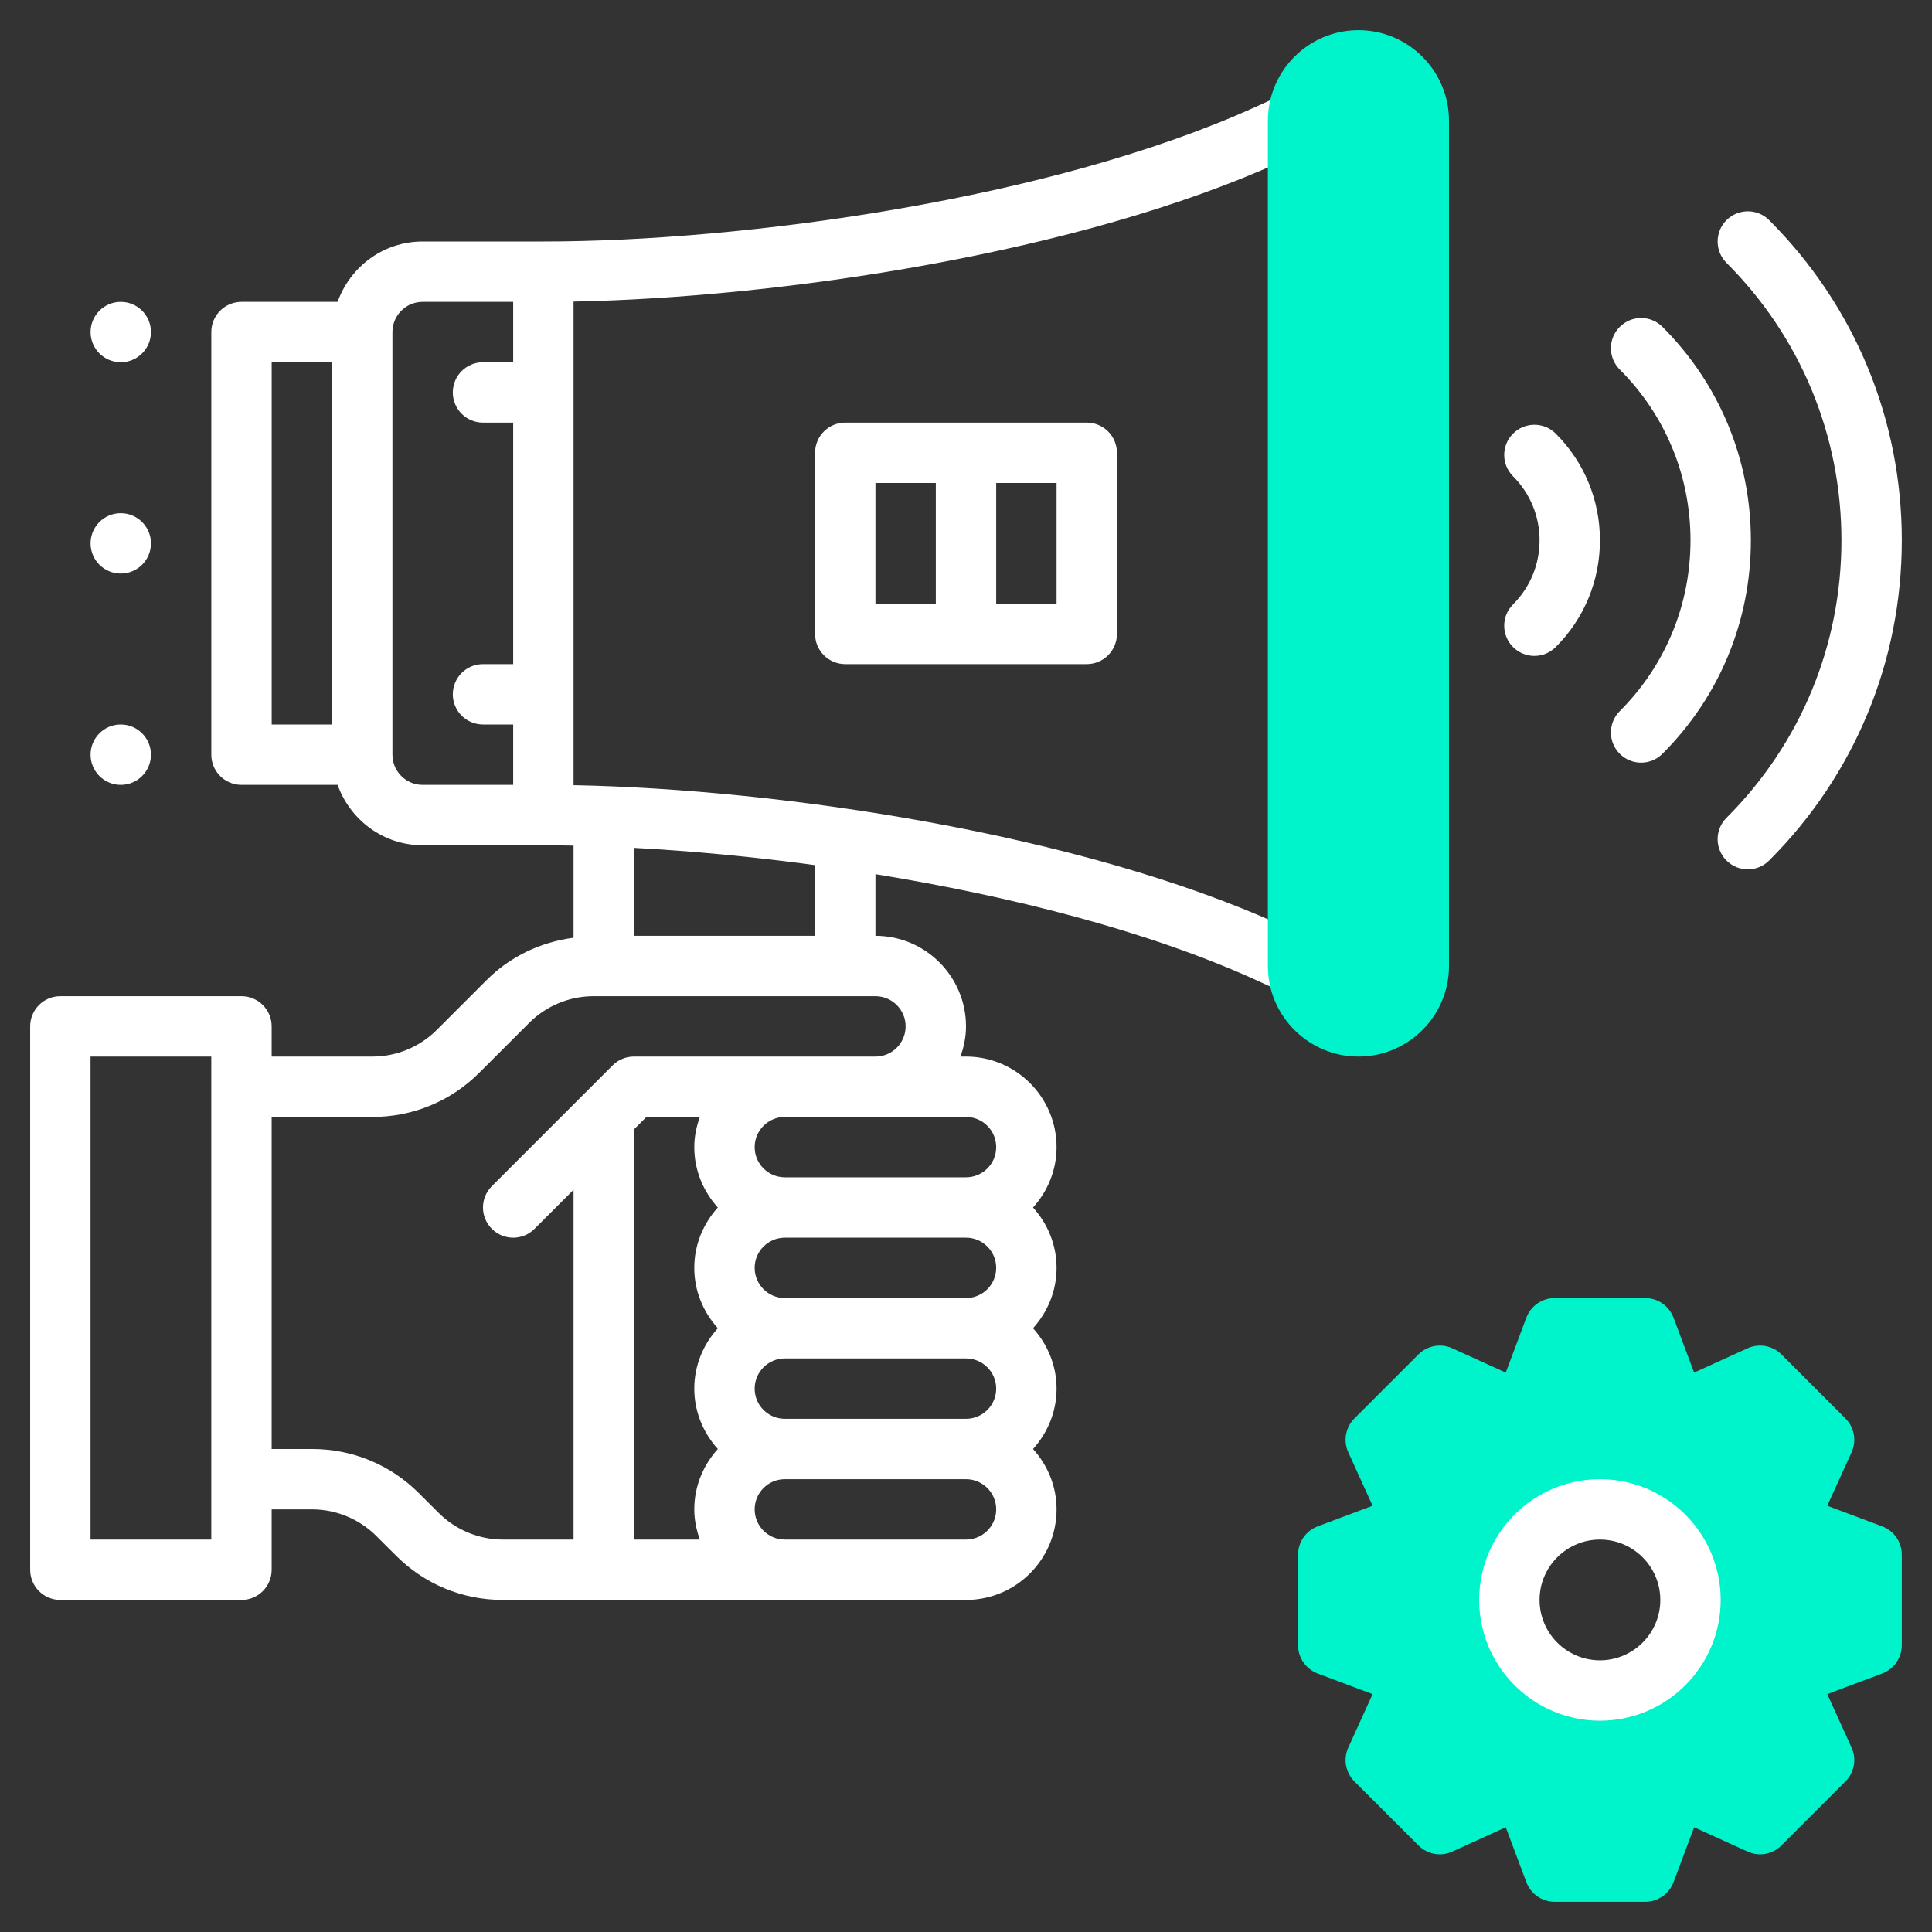
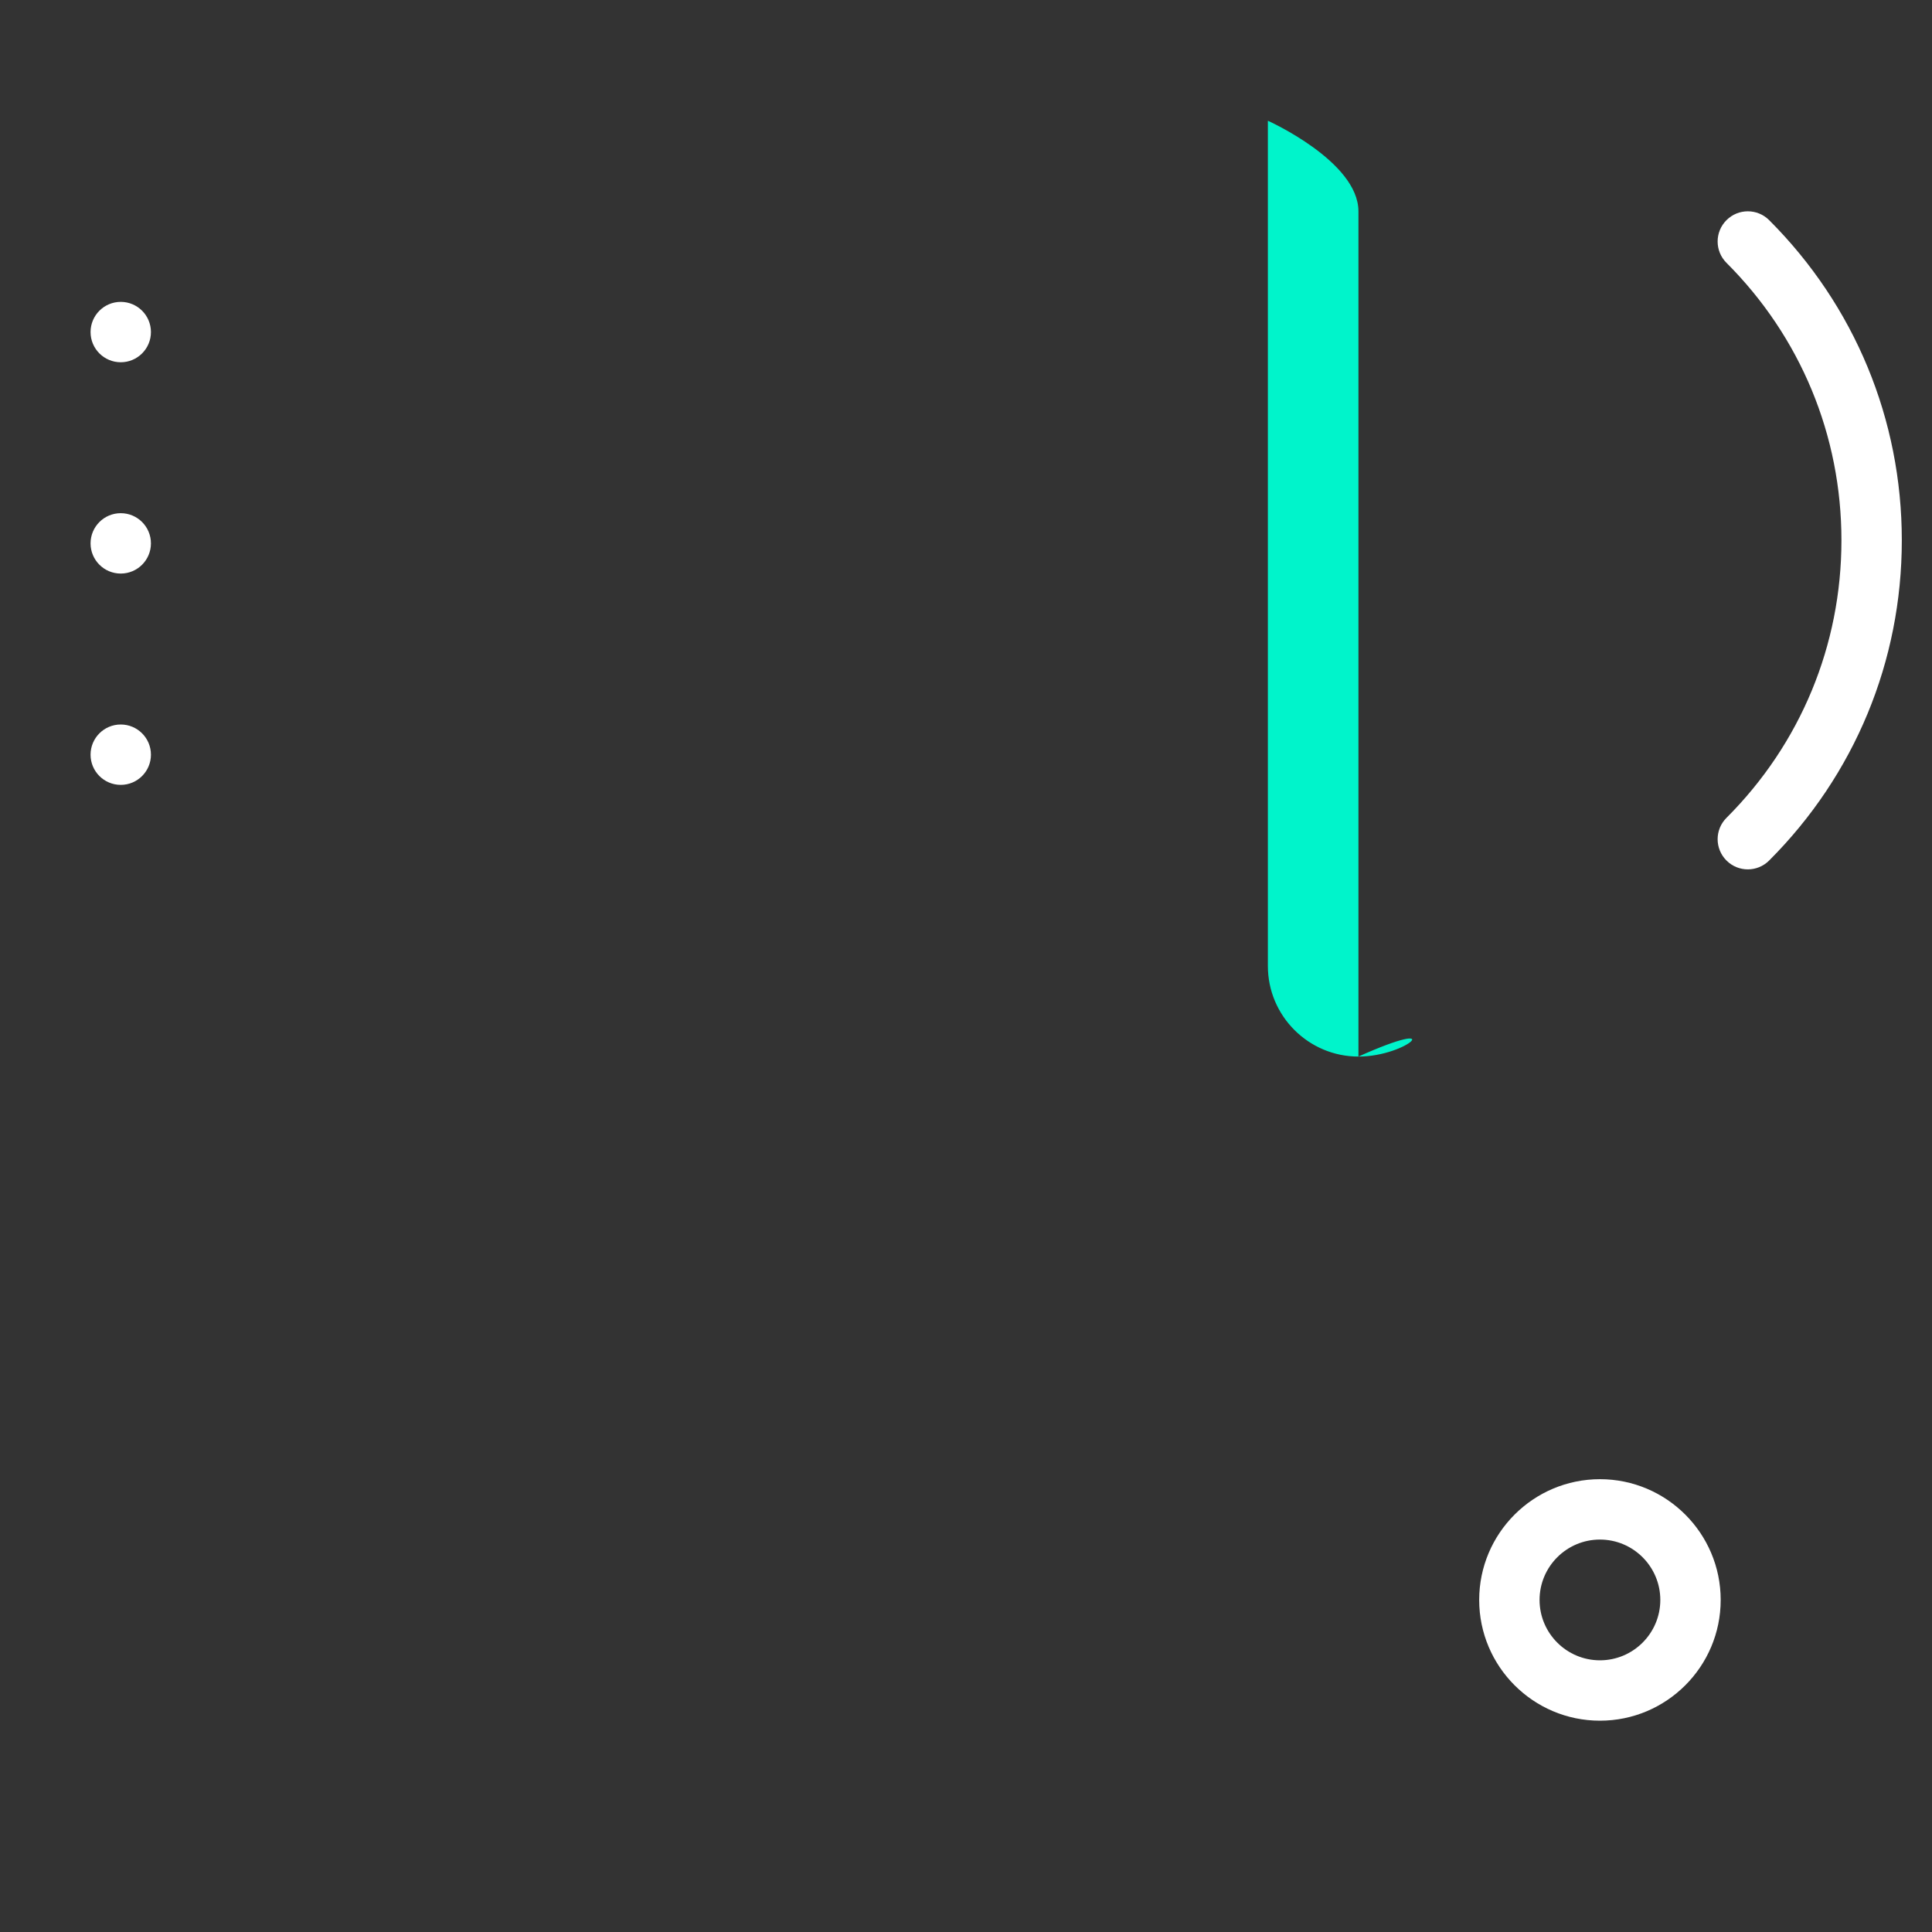
<svg xmlns="http://www.w3.org/2000/svg" id="Layer_1_1_" style="enable-background:new 0 0 64 64;" version="1.1" viewBox="0 0 64 64" xml:space="preserve">
  <rect x="0" y="0" width="64" height="64" fill="#333333" stroke="none" />
  <style type="text/css">
		.social {
			-webkit-animation: blink-social 1.3s ease infinite alternate;
	        -moz-animation: blink-social 1.3s linear infinite alternate;
	        animation: blink-social 1.3s linear infinite alternate;
	        transform-origin: 0 0;
	    }

	    @-webkit-keyframes blink-social {
	        0% {
	            opacity: 0.6;
	        }

	        100% {
	            opacity: 1;
	        }
	    }

	    @keyframes blink-social {
	        0% {
	            opacity: 0.6;
	        }

	        100% {
	            opacity: 1;
	        }
		}

		.transform-anime {
			-webkit-animation: transform-animation 1.3s ease infinite alternate;
	        -moz-animation: transform-animation 1.3s linear infinite alternate;
	        animation: transform-animation 1.3s linear infinite alternate;
	        transform-origin: center;
	        fill: #fff;
	    }

	    @-webkit-keyframes transform-animation {
	        0% {
	            transform: translateX(0px) scale(0.92)
	        }

	        100% {
	            transform: translateX(1px);
	        }
	    }

	    @keyframes transform-animation {
	        0% {
	            transform: translateX(0px) scale(0.92)
	        }

	        100% {
	            transform: translateX(1px)
	        }
		}
	</style>
  <g>
    <g fill="#fff">
-       <path d="M43.414,31.09l-0.986-0.448c-6.683-3.038-16.585-4.5-23.428-4.632V9.99c6.843-0.132,16.746-1.594,23.428-4.632    l0.986-0.448c0.502-0.229,0.725-0.821,0.496-1.324s-0.823-0.727-1.324-0.496L41.6,3.538C34.856,6.604,24.639,8,18,8h-4    c-1.302,0-2.402,0.839-2.816,2H8c-0.552,0-1,0.447-1,1v14c0,0.553,0.448,1,1,1h3.184c0.414,1.161,1.514,2,2.816,2h4    c0.323,0,0.661,0.006,1,0.013v3.051c-1.085,0.143-2.092,0.614-2.878,1.401l-1.657,1.656C13.906,34.68,13.133,35,12.343,35H8.999    v-1c0-0.553-0.448-1-1-1h-6c-0.552,0-1,0.447-1,1v18c0,0.553,0.448,1,1,1h6c0.552,0,1-0.447,1-1v-2h1.344    c0.79,0,1.562,0.32,2.122,0.88l0.657,0.655c0.944,0.944,2.2,1.465,3.535,1.465h9.342H27h5c1.654,0,3-1.346,3-3    c0-0.771-0.301-1.468-0.78-2c0.48-0.532,0.78-1.229,0.78-2s-0.301-1.468-0.78-2c0.48-0.532,0.78-1.229,0.78-2s-0.301-1.468-0.78-2    c0.48-0.532,0.78-1.229,0.78-2c0-1.654-1.346-3-3-3h-0.184C31.928,34.686,32,34.352,32,34c0-1.654-1.346-3-3-3v-2.042    c4.476,0.728,9.026,1.879,12.6,3.504l0.986,0.448C42.72,32.972,42.861,33,43,33c0.38,0,0.743-0.218,0.911-0.586    C44.139,31.911,43.917,31.318,43.414,31.09z M9,12h2v12H9V12z M13,25V11c0-0.552,0.449-1,1-1h3v2h-1c-0.552,0-1,0.447-1,1    s0.448,1,1,1h1v8h-1c-0.552,0-1,0.447-1,1s0.448,1,1,1h1v2h-3C13.449,26,13,25.552,13,25z M6.999,51h-4V35h4V51z M21.414,37h1.769    c-0.112,0.314-0.184,0.648-0.184,1c0,0.771,0.301,1.468,0.78,2c-0.48,0.532-0.78,1.229-0.78,2s0.301,1.468,0.78,2    c-0.48,0.532-0.78,1.229-0.78,2s0.301,1.468,0.78,2c-0.48,0.532-0.78,1.229-0.78,2c0,0.352,0.072,0.686,0.184,1H21V37.414    L21.414,37z M33,42c0,0.552-0.449,1-1,1h-6.001c-0.551,0-1-0.448-1-1s0.449-1,1-1H32C32.551,41,33,41.448,33,42z M33,46    c0,0.552-0.449,1-1,1h-6.001c-0.551,0-1-0.448-1-1s0.449-1,1-1H32C32.551,45,33,45.448,33,46z M32,51h-5h-1.001    c-0.551,0-1-0.448-1-1s0.449-1,1-1H32c0.551,0,1,0.448,1,1S32.551,51,32,51z M33,38c0,0.552-0.449,1-1,1h-6.001    c-0.551,0-1-0.448-1-1s0.449-1,1-1H29h3C32.551,37,33,37.448,33,38z M30,34c0,0.552-0.449,1-1,1h-3.001H21    c-0.265,0-0.52,0.105-0.707,0.293l-0.999,0.999c-0.001,0.001-0.001,0.001-0.002,0.002l-2.999,2.999    c-0.391,0.391-0.391,1.023,0,1.414C16.488,40.902,16.744,41,17,41s0.512-0.098,0.707-0.293L19,39.414V51h-2.343    c-0.79,0-1.562-0.32-2.122-0.88l-0.657-0.655C12.934,48.521,11.678,48,10.343,48H8.999V37h3.344c1.335,0,2.591-0.521,3.535-1.465    l1.657-1.656C18.094,33.32,18.867,33,19.657,33H29C29.551,33,30,33.448,30,34z M27,31h-6v-2.913c1.876,0.1,3.911,0.289,6,0.572V31    z" />
      <g class="social">
        <circle cx="4" cy="11" r="1" />
        <circle cx="4" cy="18" r="1" />
        <circle cx="4" cy="25" r="1" />
      </g>
-       <path d="M28,14c-0.552,0-1,0.447-1,1v6c0,0.553,0.448,1,1,1h8c0.552,0,1-0.447,1-1v-6c0-0.553-0.448-1-1-1H28z M29,16h2v4h-2V16z     M35,20h-2v-4h2V20z" />
    </g>
    <g>
-       <path d="M45,35c-1.654,0-3-1.346-3-3V4c0-1.654,1.346-3,3-3s3,1.346,3,3v28C48,33.654,46.654,35,45,35z" style="fill:#00F4CB;" />
+       <path d="M45,35c-1.654,0-3-1.346-3-3V4s3,1.346,3,3v28C48,33.654,46.654,35,45,35z" style="fill:#00F4CB;" />
    </g>
    <g class="transform-anime">
-       <path d="M50.829,21.728c-0.256,0-0.512-0.098-0.707-0.293c-0.391-0.391-0.391-1.023,0-1.414C50.688,19.454,51,18.7,51,17.899    s-0.312-1.555-0.878-2.121c-0.391-0.391-0.391-1.023,0-1.414s1.023-0.391,1.414,0C52.48,15.309,53,16.563,53,17.899    s-0.52,2.591-1.464,3.535C51.34,21.63,51.084,21.728,50.829,21.728z" />
-       <path d="M54.364,25.264c-0.256,0-0.512-0.098-0.707-0.293c-0.391-0.391-0.391-1.023,0-1.414C55.168,22.046,56,20.036,56,17.899    s-0.832-4.146-2.343-5.657c-0.391-0.391-0.391-1.023,0-1.414s1.023-0.391,1.414,0C56.96,12.717,58,15.229,58,17.899    s-1.04,5.183-2.929,7.071C54.875,25.166,54.62,25.264,54.364,25.264z" />
      <path d="M57.899,28.799c-0.256,0-0.512-0.098-0.707-0.293c-0.391-0.391-0.391-1.023,0-1.414C59.648,24.637,61,21.372,61,17.899    s-1.352-6.737-3.808-9.192c-0.391-0.391-0.391-1.023,0-1.414s1.023-0.391,1.414,0C61.439,10.126,63,13.893,63,17.899    s-1.561,7.773-4.394,10.606C58.411,28.701,58.155,28.799,57.899,28.799z" />
    </g>
    <g class="social">
-       <path d="M62.352,50.563l-1.821-0.683l0.805-1.771c0.173-0.38,0.092-0.826-0.203-1.121l-2.121-2.121    c-0.294-0.294-0.74-0.376-1.121-0.203l-1.771,0.805l-0.683-1.821C55.29,43.259,54.917,43,54.5,43h-3    c-0.417,0-0.79,0.259-0.937,0.648l-0.683,1.821l-1.771-0.805c-0.38-0.173-0.826-0.091-1.121,0.203l-2.121,2.121    c-0.295,0.295-0.376,0.741-0.203,1.121l0.805,1.771l-1.821,0.683C43.259,50.71,43,51.083,43,51.5v3    c0,0.417,0.259,0.79,0.648,0.937l1.821,0.683l-0.805,1.771c-0.173,0.38-0.092,0.826,0.203,1.121l2.121,2.121    c0.295,0.295,0.741,0.378,1.121,0.203l1.771-0.805l0.683,1.821C50.71,62.741,51.083,63,51.5,63h3c0.417,0,0.79-0.259,0.937-0.648    l0.683-1.821l1.771,0.805c0.381,0.175,0.827,0.092,1.121-0.203l2.121-2.121c0.295-0.295,0.376-0.741,0.203-1.121l-0.805-1.771    l1.821-0.683C62.741,55.29,63,54.917,63,54.5v-3C63,51.083,62.741,50.71,62.352,50.563z M53,56c-1.657,0-3-1.343-3-3s1.343-3,3-3    s3,1.343,3,3S54.657,56,53,56z" style="fill:#00F4CB;" />
-     </g>
+       </g>
    <g>
      <path d="M53,57c-2.206,0-4-1.794-4-4s1.794-4,4-4s4,1.794,4,4S55.206,57,53,57z M53,51c-1.103,0-2,0.897-2,2s0.897,2,2,2    s2-0.897,2-2S54.103,51,53,51z" fill="#fff" />
    </g>
  </g>
</svg>